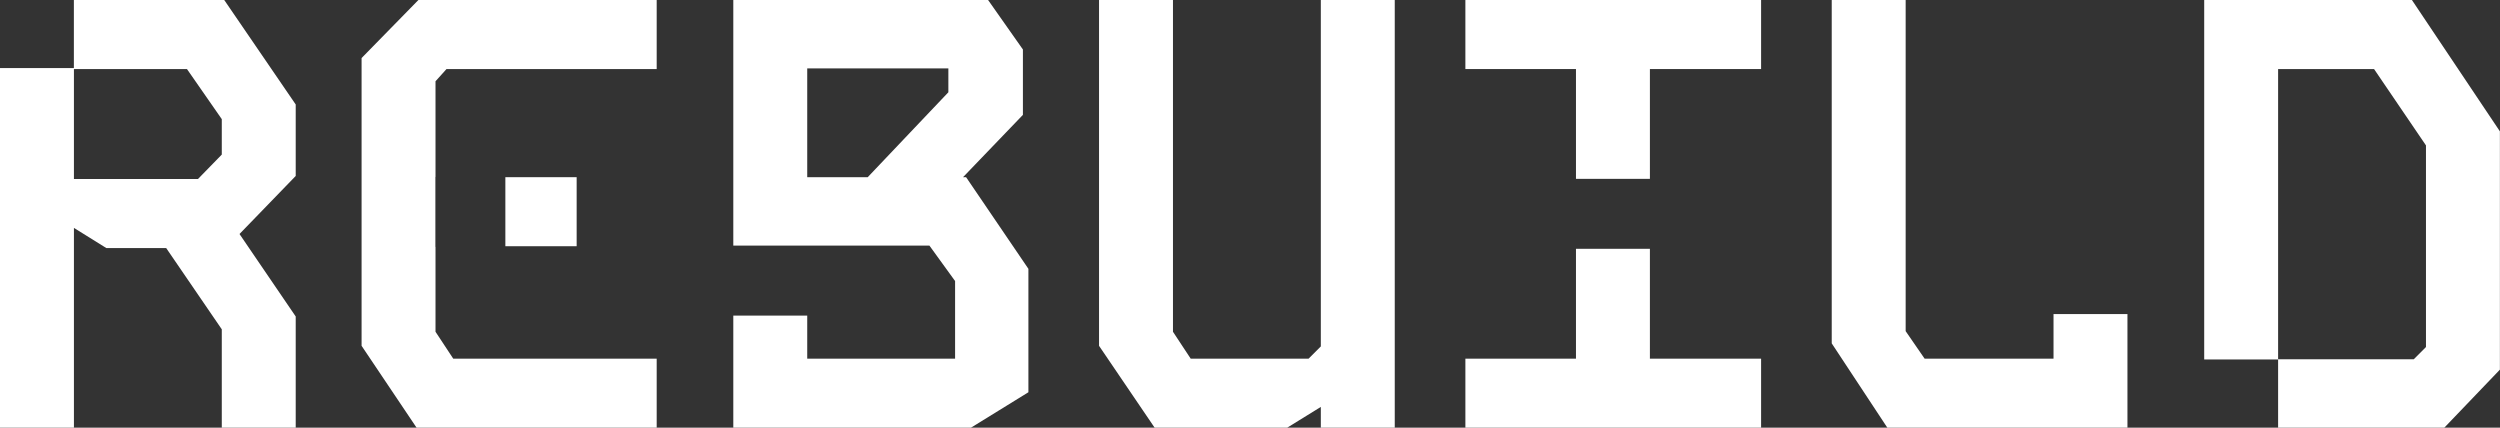
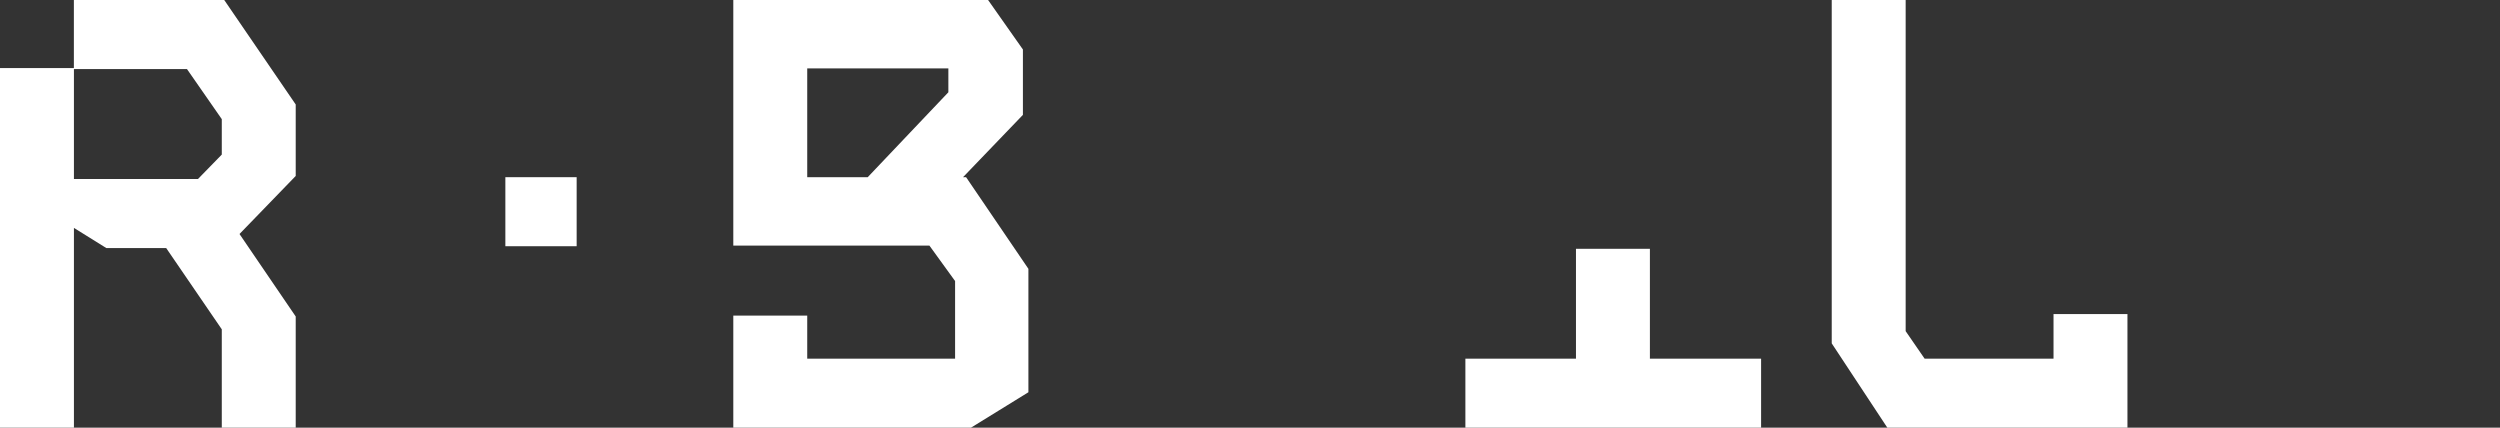
<svg xmlns="http://www.w3.org/2000/svg" width="1286" height="220" viewBox="0 0 1286 220" fill="none">
  <rect x="0" y="0" width="1286" height="220" fill="#333333" stroke="none" />
-   <path d="M337.8 35.515H229.686L224.028 41.801V91H223.958V127H224.028V170.657L233.143 184.486H337.8V220H214.286L186 177.886V29.857L215.229 0H337.8V35.515Z" fill="white" />
  <path d="M296.628 91.144V126.657H259.958V91.144H296.628Z" fill="white" />
-   <path fill-rule="evenodd" clip-rule="evenodd" d="M1285.95 67.572V190.144L1257.35 220H1171.86V184.9H1133.84V0H1240.69L1285.95 67.572ZM1171.86 184.8H1241.64L1247.92 178.515V74.801L1221.21 35.515H1171.86V184.8Z" fill="white" />
  <path d="M942.243 0H980.272V170.343L990.015 184.486H1056.33V161.543H1094.36V220H970.843L942.243 176.629V0Z" fill="white" />
-   <path d="M679.432 0H717.46V220H679.432V209.314L662.146 220H593.946L565.346 177.886V0H603.375V170.657L612.489 184.486H673.146L679.432 178.2V0Z" fill="white" />
  <path fill-rule="evenodd" clip-rule="evenodd" d="M526.184 25.457V59.086L495.384 91.143H496.955L529.012 138.286V201.771L499.469 220H377.212V162.351H415.24V184.485H491.298V144.571L478.098 126.343H415.24V126.351H377.212V0H508.27L526.184 25.457ZM415.24 91.143H446.354L487.841 47.457V35.2H415.24V91.143Z" fill="white" />
  <path d="M848.709 184.485H905.909V220H753.794V184.485H810.68V128H848.709V184.485Z" fill="white" />
-   <path d="M905.909 35.515H848.709V92H810.68V35.515H753.794V0H905.909V35.515Z" fill="white" />
  <path fill-rule="evenodd" clip-rule="evenodd" d="M152.114 53.743V90.515L123.2 120.371L152.114 162.8V220H114.086V169.4L85.485 127.6H54.685L38.028 117.229V220H0V35H38V0H115.343L152.114 53.743ZM38.028 92.086H101.828L114.086 79.515V61.286L96.172 35.515H38.028V92.086Z" fill="white" />
</svg>